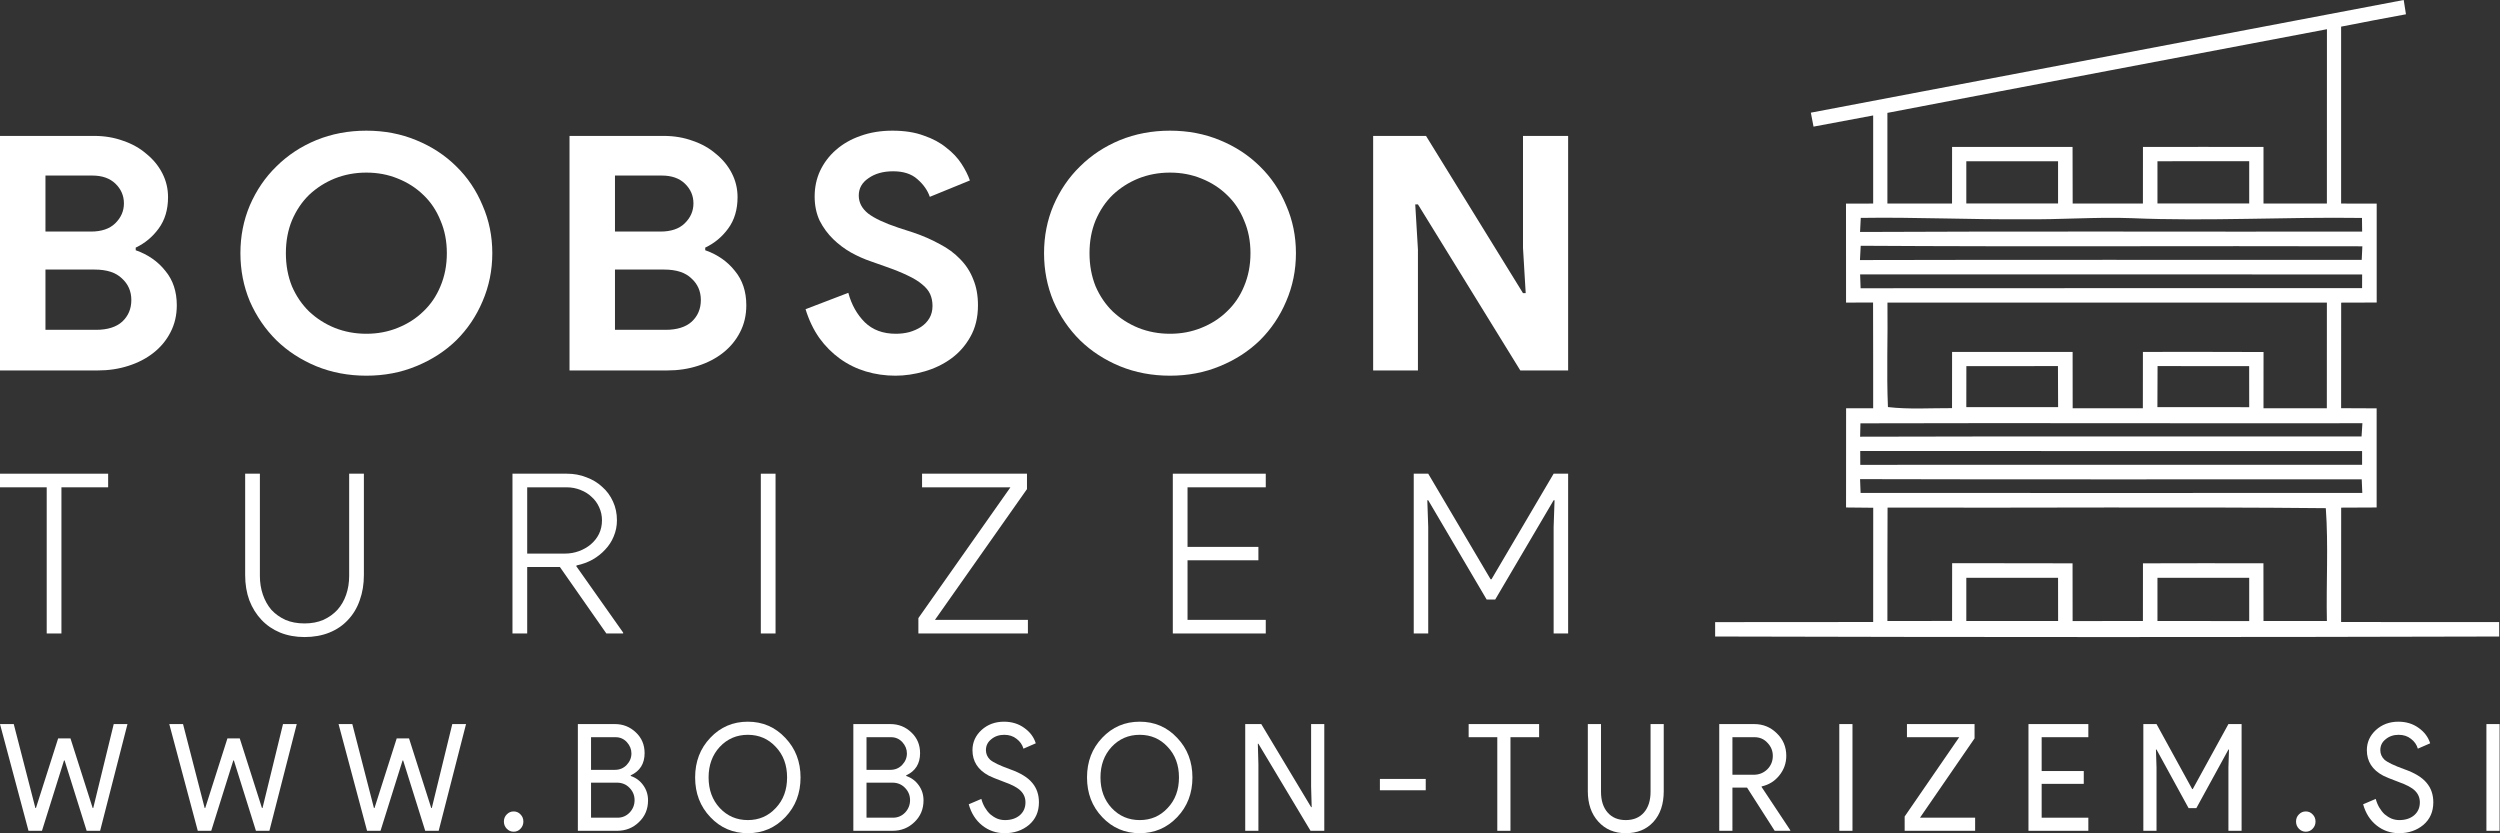
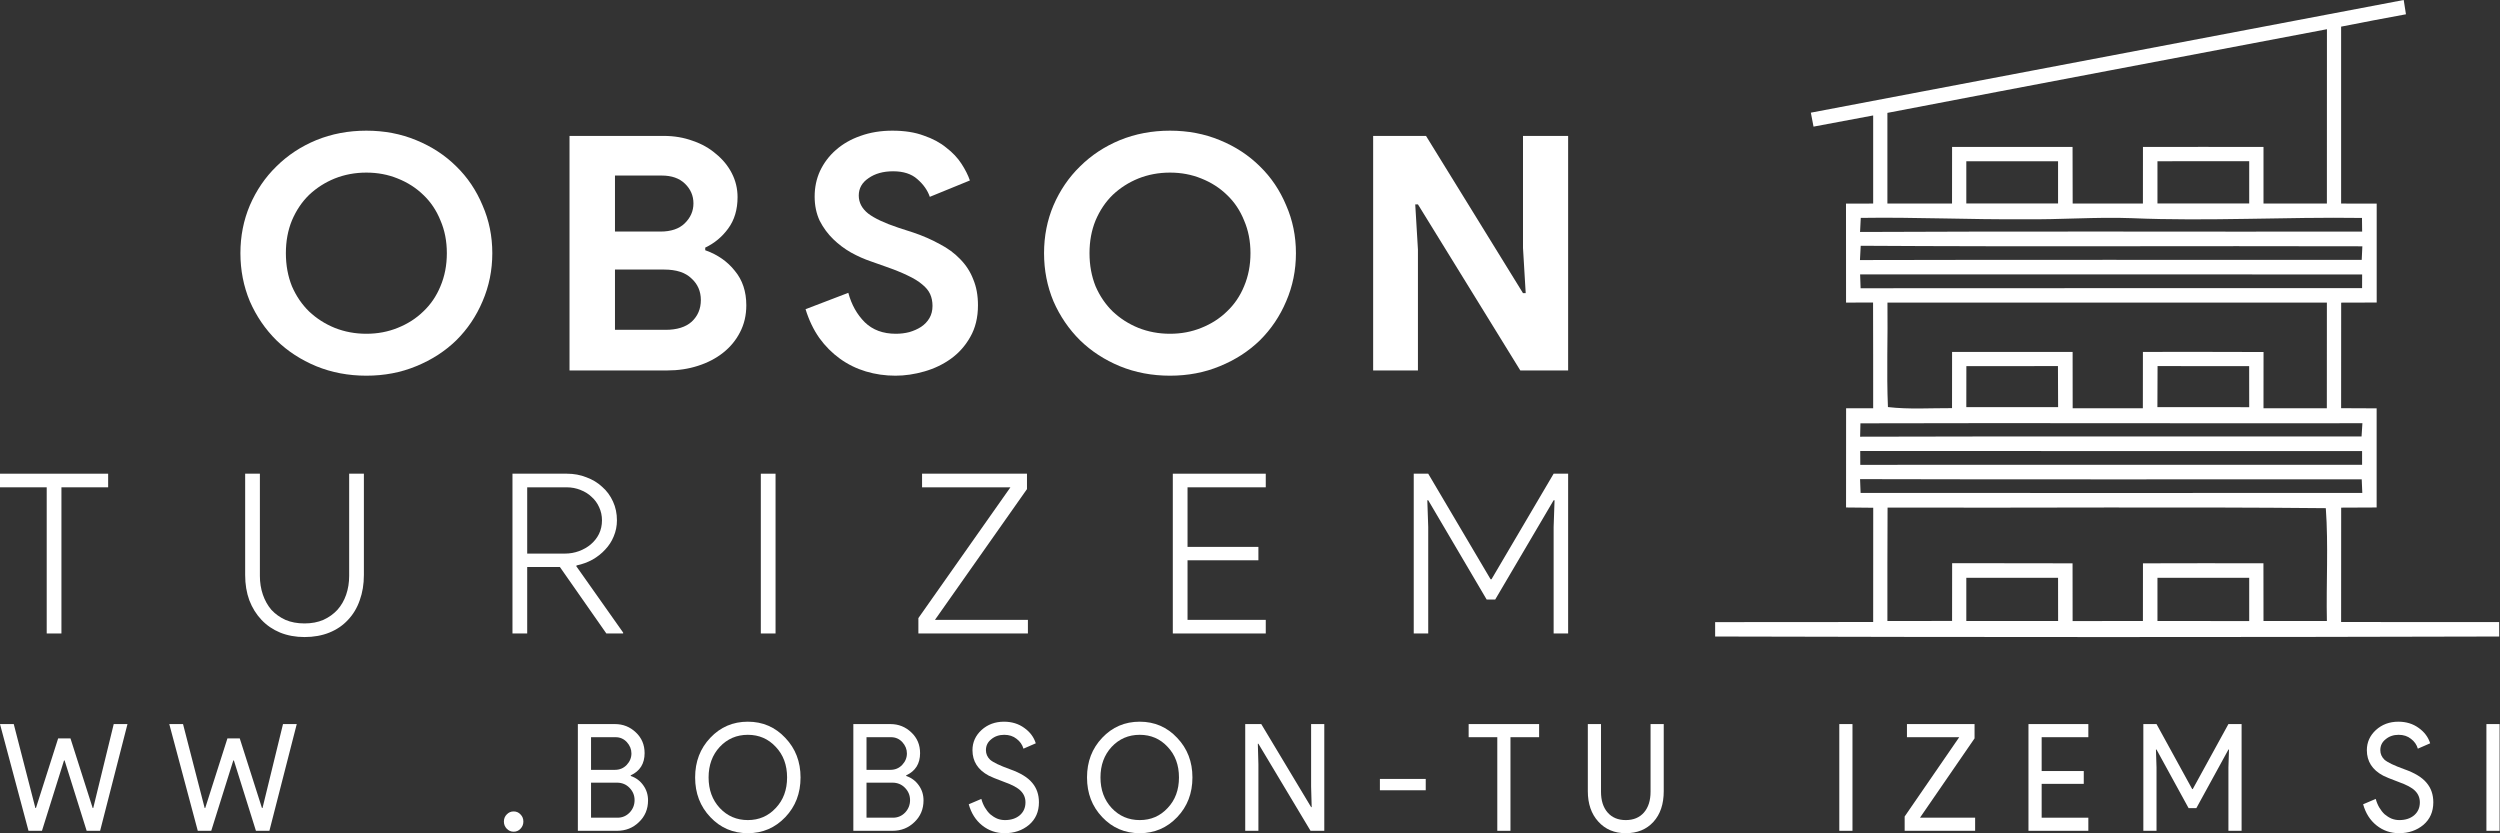
<svg xmlns="http://www.w3.org/2000/svg" width="3090" height="1030" viewBox="0 0 3090 1030" fill="none">
  <rect x="0" y="0" width="3090" height="1030" fill="#333333" stroke="none" />
  <path d="M57.732 782.977V602.318H0V585.494H133.665V602.318H75.933V782.977H57.732Z" fill="white" />
  <path d="M376.392 787.39C365.395 787.39 355.346 785.551 346.246 781.874C337.335 778.196 329.656 772.956 323.21 766.152C316.764 759.349 311.739 751.258 308.137 741.881C304.724 732.503 303.018 722.114 303.018 710.714V585.494H321.219V711.817C321.219 720.091 322.451 727.814 324.916 734.985C327.381 742.156 330.889 748.408 335.439 753.741C340.179 758.889 345.961 763.026 352.787 766.152C359.612 769.094 367.481 770.565 376.392 770.565C385.113 770.565 392.886 769.094 399.712 766.152C406.537 763.026 412.32 758.889 417.06 753.741C421.8 748.408 425.402 742.156 427.867 734.985C430.332 727.814 431.564 720.091 431.564 711.817V585.494H449.765V710.714C449.765 722.114 448.059 732.503 444.646 741.881C441.423 751.258 436.588 759.349 430.142 766.152C423.885 772.956 416.207 778.196 407.106 781.874C398.006 785.551 387.767 787.39 376.392 787.39Z" fill="white" />
  <path d="M633.418 585.494H700.819C709.351 585.494 717.314 586.965 724.708 589.907C732.292 592.665 738.833 596.618 744.331 601.767C750.019 606.731 754.475 612.799 757.698 619.971C760.921 626.958 762.533 634.681 762.533 643.139C762.533 650.126 761.206 656.746 758.551 662.998C756.086 669.066 752.579 674.49 748.029 679.271C743.668 684.051 738.454 688.189 732.387 691.682C726.32 694.992 719.779 697.383 712.764 698.854L712.195 699.681L770.211 781.874V782.977H749.451L692.003 700.784H651.619V782.977H633.418V585.494ZM698.259 684.235C704.327 684.235 710.109 683.224 715.608 681.201C721.106 679.179 725.941 676.421 730.112 672.927C734.472 669.249 737.885 664.928 740.35 659.964C742.815 654.815 744.047 649.207 744.047 643.139C744.047 637.439 742.909 632.106 740.634 627.142C738.359 621.993 735.231 617.672 731.249 614.178C727.457 610.501 722.907 607.651 717.598 605.628C712.29 603.422 706.507 602.318 700.25 602.318H651.619V684.235H698.259Z" fill="white" />
  <path d="M940.375 585.494H958.576V782.977H940.375V585.494Z" fill="white" />
  <path d="M1135.12 763.946L1248.88 602.318H1139.67V585.494H1269.35V604.525L1155.6 766.152H1270.49V782.977H1135.12V763.946Z" fill="white" />
  <path d="M1467.79 602.318V675.961H1555.38V692.51H1467.79V766.152H1564.48V782.977H1449.59V585.494H1564.48V602.318H1467.79Z" fill="white" />
  <path d="M1747.38 585.494H1765.29L1842.36 715.954H1843.5L1920.29 585.494H1938.21V782.977H1920.29V651.413L1921.43 618.316H1920.29L1848.05 741.053H1837.53L1765.29 618.316H1764.16L1765.29 651.413V782.977H1747.38V585.494Z" fill="white" />
  <path d="M2970.99 0C2726.73 46.419 2482.47 92.771 2238.21 139.256C2239.07 143.554 2240.65 152.216 2241.51 156.514C2266.11 152.018 2290.64 147.323 2315.24 142.694C2315.24 178.996 2315.24 215.298 2315.24 251.599C2304.07 251.599 2292.89 251.599 2281.65 251.666C2281.72 292.464 2281.65 333.196 2281.72 373.994C2292.83 373.994 2304.07 373.928 2315.11 373.928C2315.31 417.503 2315.18 461.012 2315.24 504.587C2304.13 504.587 2292.96 504.587 2281.78 504.587C2281.65 545.452 2281.65 586.382 2281.72 627.246C2292.96 627.312 2304.13 627.379 2315.31 627.577C2315.18 674.657 2315.24 721.737 2315.24 768.816C2250.18 768.949 2185.04 768.75 2119.91 768.949C2119.91 773.379 2119.91 782.306 2119.91 786.736C2442.93 787.595 2766 787.662 3089.02 786.736C3089.02 782.306 3088.95 773.379 3088.95 768.883C3023.82 768.75 2958.75 768.949 2893.62 768.816C2893.69 721.67 2893.69 674.591 2893.69 627.445C2908.3 627.379 2922.92 627.312 2937.53 627.246C2937.59 586.382 2937.59 545.584 2937.53 504.72C2922.92 504.654 2908.3 504.587 2893.62 504.521C2893.69 461.012 2893.69 417.569 2893.69 374.06C2908.3 373.994 2922.98 373.994 2937.59 373.928C2937.59 333.13 2937.59 292.398 2937.59 251.666C2922.98 251.599 2908.3 251.599 2893.62 251.599C2893.69 178.731 2893.69 105.797 2893.62 32.929C2920.34 27.64 2947.05 22.548 2973.76 17.655C2973.04 13.225 2971.71 4.43 2970.99 0ZM2876.03 251.599C2849.91 251.599 2823.8 251.599 2797.68 251.599C2797.74 228.258 2797.74 204.982 2797.68 181.641C2748.02 181.575 2698.36 181.509 2648.7 181.641C2648.64 204.982 2648.64 228.258 2648.64 251.599C2619.67 251.599 2590.71 251.599 2561.82 251.599C2561.82 228.258 2561.82 204.982 2561.68 181.641C2512.02 181.575 2462.43 181.575 2412.77 181.641C2412.77 204.916 2412.77 228.258 2412.71 251.599C2386.13 251.599 2359.48 251.599 2332.83 251.599C2332.9 214.24 2332.9 176.88 2332.83 139.52C2513.88 104.673 2694.99 70.62 2876.1 36.103C2875.97 107.98 2876.03 179.789 2876.03 251.599ZM2780.02 199.23C2780.02 216.62 2780.02 234.077 2780.02 251.467C2742.27 251.467 2704.44 251.467 2666.62 251.467C2666.62 234.077 2666.62 216.62 2666.62 199.296C2704.44 199.23 2742.2 199.296 2780.02 199.23ZM2543.76 199.296C2543.83 216.62 2543.83 234.011 2543.76 251.467C2506.01 251.467 2468.18 251.467 2430.36 251.467C2430.43 234.011 2430.43 216.62 2430.36 199.296C2468.18 199.23 2506.01 199.23 2543.76 199.296ZM2919.41 269.387C2919.48 273.619 2919.54 282.016 2919.61 286.248C2712.71 286.579 2505.88 285.653 2299.04 286.711C2299.37 280.892 2299.64 275.073 2299.9 269.32C2367.35 268.262 2434.66 271.569 2502.11 270.974C2546.34 271.635 2590.51 267.998 2634.68 269.651C2729.64 273.685 2824.52 267.998 2919.41 269.387ZM2919.87 304.432C2919.68 308.598 2919.28 316.995 2919.08 321.227C2712.38 321.293 2505.61 320.897 2298.91 321.426C2299.24 315.541 2299.57 309.656 2299.83 303.771C2506.47 305.093 2713.17 303.837 2919.87 304.432ZM2919.61 339.213C2919.54 343.445 2919.54 351.909 2919.54 356.14C2712.91 356.273 2506.34 356.008 2299.7 356.273C2299.57 351.975 2299.24 343.445 2299.11 339.147C2505.94 339.279 2712.77 339.147 2919.61 339.213ZM2876.03 373.994C2876.03 417.569 2876.1 461.078 2875.97 504.587C2849.85 504.654 2823.8 504.654 2797.68 504.587C2797.68 481.378 2797.74 458.235 2797.74 435.092C2748.08 434.827 2698.36 434.96 2648.64 434.96C2648.64 458.169 2648.64 481.378 2648.57 504.587C2619.67 504.654 2590.71 504.654 2561.82 504.587C2561.75 481.378 2561.75 458.169 2561.75 434.96C2512.09 434.893 2462.43 434.96 2412.77 434.96C2412.77 458.103 2412.77 481.312 2412.71 504.455C2386.32 504.323 2359.81 506.174 2333.49 503.133C2331.64 460.152 2333.49 417.04 2332.9 373.994C2513.94 373.994 2694.99 373.994 2876.03 373.994ZM2779.96 452.548C2780.02 469.41 2780.02 486.337 2780.02 503.265C2742.2 503.265 2704.38 503.265 2666.55 503.199C2666.62 486.337 2666.69 469.41 2666.75 452.482C2704.51 452.548 2742.27 452.548 2779.96 452.548ZM2543.63 452.482C2543.76 469.41 2543.83 486.271 2543.83 503.199C2506.01 503.265 2468.18 503.265 2430.36 503.199C2430.43 486.337 2430.43 469.41 2430.43 452.548C2468.18 452.548 2505.94 452.615 2543.63 452.482ZM2919.94 523.102C2919.68 527.202 2919.15 535.401 2918.88 539.501C2712.31 539.633 2505.68 539.17 2299.11 539.765C2299.17 535.599 2299.37 527.334 2299.5 523.234C2506.27 522.639 2713.11 523.433 2919.94 523.102ZM2919.54 557.486C2919.54 561.784 2919.54 570.248 2919.54 574.48C2712.78 574.546 2506.07 574.348 2299.31 574.546C2299.24 570.248 2299.24 561.718 2299.24 557.42C2506.01 557.618 2712.78 557.42 2919.54 557.486ZM2919.08 592.465C2919.28 596.631 2919.61 605.095 2919.81 609.261C2713.11 609.327 2506.4 609.393 2299.7 609.261C2299.5 604.963 2299.17 596.433 2299.04 592.201C2505.74 592.796 2712.38 592.333 2919.08 592.465ZM2876.03 767.56C2849.98 767.626 2823.86 767.626 2797.68 767.56C2797.74 743.756 2797.74 720.017 2797.61 696.213C2748.02 696.147 2698.36 696.081 2648.7 696.279C2648.64 720.017 2648.64 743.822 2648.64 767.56C2619.67 767.626 2590.71 767.626 2561.75 767.626C2561.82 743.822 2561.82 720.017 2561.68 696.279C2512.09 696.081 2462.5 696.213 2412.84 696.147C2412.71 719.951 2412.77 743.689 2412.77 767.494C2386.13 767.626 2359.48 767.626 2332.83 767.56C2332.9 720.811 2332.7 674.062 2333.03 627.379C2513.55 627.908 2694.19 626.321 2874.71 628.106C2878.02 674.458 2875.04 721.075 2876.03 767.56ZM2780.02 714.133C2780.02 731.986 2780.02 749.773 2780.02 767.626C2742.2 767.626 2704.44 767.626 2666.62 767.56C2666.62 749.773 2666.62 731.986 2666.62 714.198C2704.44 714.132 2742.27 714.133 2780.02 714.133ZM2543.76 714.198C2543.83 731.986 2543.83 749.773 2543.83 767.56C2506.01 767.626 2468.18 767.626 2430.36 767.56C2430.43 749.773 2430.43 731.986 2430.36 714.198C2468.18 714.132 2506.01 714.132 2543.76 714.198Z" fill="white" />
-   <path d="M0 167.989H116.545C129.31 167.989 141.242 170.013 152.341 174.062C163.441 177.841 173.014 183.239 181.061 190.257C189.386 197.005 195.907 204.967 200.624 214.144C205.342 223.322 207.7 233.173 207.7 243.7C207.7 259.085 203.816 272.041 196.046 282.568C188.554 292.825 179.119 300.652 167.742 306.051V309.29C183.004 314.688 195.213 323.19 204.37 334.796C213.805 346.133 218.522 360.303 218.522 377.308C218.522 389.724 215.886 400.926 210.614 410.913C205.619 420.629 198.682 428.997 189.802 436.015C180.923 443.032 170.517 448.431 158.585 452.21C146.93 455.988 134.305 457.878 120.708 457.878H0V167.989ZM112.383 286.212C125.425 286.212 135.415 282.838 142.352 276.09C149.566 269.072 153.174 260.84 153.174 251.393C153.174 241.946 149.705 233.848 142.768 227.1C135.831 220.352 126.257 216.979 114.048 216.979H56.191V286.212H112.383ZM118.626 407.674C132.778 407.674 143.6 404.3 151.093 397.552C158.585 390.534 162.331 381.627 162.331 370.83C162.331 360.034 158.446 351.126 150.676 344.109C143.184 336.821 131.946 333.177 116.962 333.177H56.191V407.674H118.626Z" fill="white" />
  <path d="M452.823 464.356C430.624 464.356 409.951 460.442 390.804 452.614C371.935 444.787 355.563 434.125 341.688 420.629C327.814 406.864 316.853 390.804 308.806 372.45C301.036 353.826 297.151 333.987 297.151 312.933C297.151 291.88 301.036 272.176 308.806 253.822C316.853 235.198 327.814 219.138 341.688 205.642C355.563 191.876 371.935 181.08 390.804 173.252C409.951 165.425 430.624 161.511 452.823 161.511C475.022 161.511 495.556 165.425 514.425 173.252C533.572 181.08 550.083 191.876 563.957 205.642C577.831 219.138 588.653 235.198 596.423 253.822C604.47 272.176 608.494 291.88 608.494 312.933C608.494 333.987 604.47 353.826 596.423 372.45C588.653 390.804 577.831 406.864 563.957 420.629C550.083 434.125 533.572 444.787 514.425 452.614C495.556 460.442 475.022 464.356 452.823 464.356ZM452.823 412.532C466.697 412.532 479.6 410.103 491.532 405.244C503.742 400.386 514.286 393.638 523.166 385.001C532.323 376.363 539.399 365.972 544.394 353.825C549.666 341.409 552.302 327.779 552.302 312.933C552.302 298.088 549.666 284.592 544.394 272.446C539.399 260.03 532.323 249.503 523.166 240.866C514.286 232.229 503.742 225.481 491.532 220.622C479.6 215.764 466.697 213.335 452.823 213.335C438.948 213.335 425.906 215.764 413.697 220.622C401.765 225.481 391.22 232.229 382.063 240.866C373.183 249.503 366.107 260.03 360.835 272.446C355.84 284.592 353.343 298.088 353.343 312.933C353.343 327.779 355.84 341.409 360.835 353.825C366.107 365.972 373.183 376.363 382.063 385.001C391.22 393.638 401.765 400.386 413.697 405.244C425.906 410.103 438.948 412.532 452.823 412.532Z" fill="white" />
  <path d="M703.922 167.989H820.467C833.232 167.989 845.164 170.013 856.263 174.062C867.363 177.841 876.936 183.239 884.983 190.257C893.308 197.005 899.829 204.967 904.546 214.144C909.263 223.322 911.622 233.173 911.622 243.7C911.622 259.085 907.737 272.041 899.968 282.568C892.475 292.825 883.041 300.652 871.664 306.051V309.29C886.926 314.688 899.135 323.19 908.292 334.796C917.727 346.133 922.444 360.303 922.444 377.308C922.444 389.724 919.808 400.926 914.536 410.913C909.541 420.629 902.604 428.997 893.724 436.015C884.845 443.032 874.439 448.431 862.507 452.21C850.852 455.988 838.226 457.878 824.629 457.878H703.922V167.989ZM816.305 286.212C829.347 286.212 839.336 282.838 846.273 276.09C853.488 269.072 857.096 260.84 857.096 251.393C857.096 241.946 853.627 233.848 846.69 227.1C839.753 220.352 830.179 216.979 817.97 216.979H760.113V286.212H816.305ZM822.548 407.674C836.7 407.674 847.522 404.3 855.014 397.552C862.507 390.534 866.253 381.627 866.253 370.83C866.253 360.034 862.368 351.126 854.598 344.109C847.106 336.821 835.868 333.177 820.883 333.177H760.113V407.674H822.548Z" fill="white" />
  <path d="M1106.8 464.356C1094.03 464.356 1081.82 462.601 1070.17 459.092C1058.51 455.583 1047.83 450.32 1038.12 443.302C1028.41 436.285 1019.94 427.782 1012.73 417.795C1005.51 407.539 999.825 395.662 995.662 382.167L1048.52 361.923C1052.41 376.498 1059.21 388.645 1068.92 398.361C1078.63 407.809 1091.4 412.532 1107.21 412.532C1113.04 412.532 1118.59 411.857 1123.86 410.508C1129.41 408.888 1134.27 406.729 1138.43 404.03C1142.87 401.061 1146.34 397.417 1148.84 393.098C1151.33 388.779 1152.58 383.786 1152.58 378.118C1152.58 372.72 1151.61 367.861 1149.67 363.542C1147.73 359.224 1144.4 355.175 1139.68 351.396C1135.24 347.617 1129.27 343.974 1121.78 340.465C1114.57 336.956 1105.55 333.312 1094.73 329.533L1076.41 323.055C1068.36 320.356 1060.18 316.712 1051.85 312.124C1043.81 307.535 1036.45 302.002 1029.79 295.524C1023.13 289.046 1017.58 281.488 1013.14 272.851C1008.98 263.944 1006.9 253.957 1006.9 242.89C1006.9 231.554 1009.12 221.027 1013.56 211.31C1018.28 201.323 1024.8 192.686 1033.12 185.398C1041.73 177.841 1051.85 172.038 1063.51 167.989C1075.44 163.67 1088.62 161.511 1103.05 161.511C1118.03 161.511 1130.94 163.535 1141.76 167.584C1152.86 171.363 1162.16 176.356 1169.65 182.564C1177.42 188.503 1183.66 195.115 1188.38 202.403C1193.1 209.691 1196.56 216.574 1198.78 223.052L1149.25 243.295C1146.48 235.198 1141.34 227.91 1133.85 221.432C1126.64 214.954 1116.65 211.715 1103.88 211.715C1091.67 211.715 1081.54 214.549 1073.5 220.218C1065.45 225.616 1061.43 232.769 1061.43 241.676C1061.43 250.313 1065.31 257.736 1073.08 263.944C1080.85 269.882 1093.2 275.685 1110.13 281.353L1128.86 287.426C1140.79 291.475 1151.61 296.199 1161.32 301.597C1171.31 306.725 1179.78 312.933 1186.71 320.221C1193.93 327.509 1199.34 335.876 1202.95 345.323C1206.83 354.5 1208.77 365.162 1208.77 377.308C1208.77 392.423 1205.58 405.514 1199.2 416.581C1193.1 427.377 1185.19 436.285 1175.47 443.302C1165.76 450.32 1154.8 455.583 1142.59 459.092C1130.38 462.601 1118.45 464.356 1106.8 464.356Z" fill="white" />
  <path d="M1446.11 464.356C1423.91 464.356 1403.24 460.442 1384.09 452.614C1365.22 444.787 1348.85 434.125 1334.97 420.629C1321.1 406.864 1310.14 390.804 1302.09 372.45C1294.32 353.826 1290.44 333.987 1290.44 312.933C1290.44 291.88 1294.32 272.176 1302.09 253.822C1310.14 235.198 1321.1 219.138 1334.97 205.642C1348.85 191.876 1365.22 181.08 1384.09 173.252C1403.24 165.425 1423.91 161.511 1446.11 161.511C1468.31 161.511 1488.84 165.425 1507.71 173.252C1526.86 181.08 1543.37 191.876 1557.24 205.642C1571.12 219.138 1581.94 235.198 1589.71 253.822C1597.76 272.176 1601.78 291.88 1601.78 312.933C1601.78 333.987 1597.76 353.826 1589.71 372.45C1581.94 390.804 1571.12 406.864 1557.24 420.629C1543.37 434.125 1526.86 444.787 1507.71 452.614C1488.84 460.442 1468.31 464.356 1446.11 464.356ZM1446.11 412.532C1459.98 412.532 1472.89 410.103 1484.82 405.244C1497.03 400.386 1507.57 393.638 1516.45 385.001C1525.61 376.363 1532.68 365.972 1537.68 353.825C1542.95 341.409 1545.59 327.779 1545.59 312.933C1545.59 298.088 1542.95 284.592 1537.68 272.446C1532.68 260.03 1525.61 249.503 1516.45 240.866C1507.57 232.229 1497.03 225.481 1484.82 220.622C1472.89 215.764 1459.98 213.335 1446.11 213.335C1432.23 213.335 1419.19 215.764 1406.98 220.622C1395.05 225.481 1384.51 232.229 1375.35 240.866C1366.47 249.503 1359.39 260.03 1354.12 272.446C1349.13 284.592 1346.63 298.088 1346.63 312.933C1346.63 327.779 1349.13 341.409 1354.12 353.825C1359.39 365.972 1366.47 376.363 1375.35 385.001C1384.51 393.638 1395.05 400.386 1406.98 405.244C1419.19 410.103 1432.23 412.532 1446.11 412.532Z" fill="white" />
  <path d="M1697.21 167.989H1762.56L1882.43 362.328H1885.76L1882.43 306.455V167.989H1938.21V457.878H1879.1L1752.57 252.607H1749.24L1752.57 308.48V457.878H1697.21V167.989Z" fill="white" />
  <path d="M140.564 894.958H157.559L123.746 1026.88H107.105L79.842 939.916H79.134L51.871 1026.88H35.23L0 894.958H16.995L43.727 998.692H44.435L71.875 912.646H87.1L114.54 998.692H115.248L140.564 894.958Z" fill="white" />
  <path d="M349.795 894.958H366.79L332.977 1026.88H316.336L289.073 939.916H288.365L261.101 1026.88H244.46L209.231 894.958H226.226L252.958 998.692H253.666L281.106 912.646H296.331L323.771 998.692H324.479L349.795 894.958Z" fill="white" />
-   <path d="M559.026 894.958H576.021L542.208 1026.88H525.567L498.303 939.916H497.595L470.332 1026.88H453.691L418.462 894.958H435.457L462.189 998.692H462.897L490.337 912.646H505.562L533.002 998.692H533.71L559.026 894.958Z" fill="white" />
  <path d="M646.888 1015.46C646.888 1018.9 645.708 1021.85 643.347 1024.3C641.105 1026.76 638.272 1027.99 634.85 1027.99C631.545 1027.99 628.713 1026.76 626.352 1024.3C623.992 1021.85 622.812 1018.9 622.812 1015.46C622.812 1011.9 623.992 1008.95 626.352 1006.62C628.713 1004.16 631.545 1002.93 634.85 1002.93C638.272 1002.93 641.105 1004.16 643.347 1006.62C645.708 1008.95 646.888 1011.9 646.888 1015.46Z" fill="white" />
  <path d="M714.235 1026.88V894.958H760.087C770.119 894.958 778.734 898.397 785.934 905.276C793.133 912.032 796.733 920.569 796.733 930.887C796.733 943.908 791.008 953.059 779.56 958.341V959.078C786.052 961.289 791.245 965.158 795.139 970.686C799.034 976.091 800.981 982.294 800.981 989.295C800.981 1000.1 797.205 1009.07 789.651 1016.2C782.334 1023.32 773.305 1026.88 762.565 1026.88H714.235ZM730.522 911.172V951.523H760.087C765.87 951.523 770.709 949.497 774.603 945.443C778.498 941.267 780.446 936.538 780.446 931.256C780.446 926.097 778.557 921.429 774.78 917.252C771.004 913.199 766.342 911.172 760.795 911.172H730.522ZM730.522 967.369V1010.67H763.273C769.174 1010.67 774.19 1008.52 778.321 1004.22C782.334 999.921 784.34 994.823 784.34 988.927C784.34 983.154 782.275 978.117 778.144 973.818C774.013 969.519 768.82 967.369 762.565 967.369H730.522Z" fill="white" />
  <path d="M989.477 960.92C989.477 980.451 983.222 996.788 970.712 1009.93C958.083 1023.2 942.622 1029.83 924.329 1029.83C905.918 1029.83 890.457 1023.2 877.946 1009.93C865.436 996.788 859.181 980.451 859.181 960.92C859.181 941.39 865.436 925.052 877.946 911.909C890.457 898.643 905.918 892.01 924.329 892.01C942.74 892.01 958.201 898.704 970.712 912.093C983.222 925.237 989.477 941.512 989.477 960.92ZM875.822 960.92C875.822 976.152 880.425 988.743 889.631 998.692C898.954 1008.64 910.52 1013.62 924.329 1013.62C938.138 1013.62 949.645 1008.64 958.85 998.692C968.174 988.865 972.836 976.275 972.836 960.92C972.836 945.566 968.174 932.975 958.85 923.149C949.645 913.199 938.138 908.224 924.329 908.224C910.52 908.224 898.954 913.199 889.631 923.149C880.425 933.098 875.822 945.689 875.822 960.92Z" fill="white" />
  <path d="M1054.73 1026.88V894.958H1100.58C1110.61 894.958 1119.23 898.397 1126.42 905.276C1133.62 912.032 1137.22 920.569 1137.22 930.887C1137.22 943.908 1131.5 953.059 1120.05 958.341V959.078C1126.54 961.289 1131.74 965.158 1135.63 970.686C1139.52 976.091 1141.47 982.294 1141.47 989.295C1141.47 1000.1 1137.7 1009.07 1130.14 1016.2C1122.82 1023.32 1113.8 1026.88 1103.06 1026.88H1054.73ZM1071.01 911.172V951.523H1100.58C1106.36 951.523 1111.2 949.497 1115.09 945.443C1118.99 941.267 1120.94 936.538 1120.94 931.256C1120.94 926.097 1119.05 921.429 1115.27 917.252C1111.49 913.199 1106.83 911.172 1101.29 911.172H1071.01ZM1071.01 967.369V1010.67H1103.76C1109.67 1010.67 1114.68 1008.52 1118.81 1004.22C1122.82 999.921 1124.83 994.823 1124.83 988.927C1124.83 983.154 1122.77 978.117 1118.64 973.818C1114.5 969.519 1109.31 967.369 1103.06 967.369H1071.01Z" fill="white" />
  <path d="M1284.12 991.691C1284.12 1003.24 1280.04 1012.51 1271.9 1019.51C1263.64 1026.39 1253.61 1029.83 1241.81 1029.83C1231.3 1029.83 1222.04 1026.64 1214.01 1020.25C1205.99 1013.86 1200.44 1005.14 1197.37 994.086L1212.95 987.453C1214.01 991.384 1215.49 994.946 1217.38 998.139C1219.26 1001.33 1221.45 1004.1 1223.93 1006.43C1226.52 1008.64 1229.35 1010.42 1232.42 1011.77C1235.49 1013 1238.74 1013.62 1242.16 1013.62C1249.6 1013.62 1255.67 1011.65 1260.39 1007.72C1265.11 1003.67 1267.48 998.324 1267.48 991.691C1267.48 986.163 1265.53 981.434 1261.63 977.503C1257.97 973.695 1251.13 970.01 1241.1 966.448C1230.95 962.64 1224.63 960.061 1222.16 958.709C1208.7 951.585 1201.97 941.082 1201.97 927.202C1201.97 917.498 1205.69 909.207 1213.13 902.328C1220.68 895.449 1229.94 892.01 1240.92 892.01C1250.6 892.01 1258.98 894.589 1266.06 899.748C1273.14 904.785 1277.86 911.111 1280.22 918.726L1265 925.36C1263.58 920.446 1260.75 916.393 1256.5 913.199C1252.37 909.882 1247.29 908.224 1241.27 908.224C1234.9 908.224 1229.53 910.067 1225.16 913.752C1220.8 917.191 1218.61 921.675 1218.61 927.202C1218.61 931.747 1220.33 935.678 1223.75 938.994C1227.53 942.311 1235.73 946.242 1248.36 950.786C1261.22 955.331 1270.37 960.92 1275.8 967.553C1281.34 974.064 1284.12 982.109 1284.12 991.691Z" fill="white" />
  <path d="M1473.85 960.92C1473.85 980.451 1467.59 996.788 1455.08 1009.93C1442.46 1023.2 1426.99 1029.83 1408.7 1029.83C1390.29 1029.83 1374.83 1023.2 1362.32 1009.93C1349.81 996.788 1343.55 980.451 1343.55 960.92C1343.55 941.39 1349.81 925.052 1362.32 911.909C1374.83 898.643 1390.29 892.01 1408.7 892.01C1427.11 892.01 1442.57 898.704 1455.08 912.093C1467.59 925.237 1473.85 941.512 1473.85 960.92ZM1360.19 960.92C1360.19 976.152 1364.8 988.743 1374 998.692C1383.33 1008.64 1394.89 1013.62 1408.7 1013.62C1422.51 1013.62 1434.02 1008.64 1443.22 998.692C1452.55 988.865 1457.21 976.275 1457.21 960.92C1457.21 945.566 1452.55 932.975 1443.22 923.149C1434.02 913.199 1422.51 908.224 1408.7 908.224C1394.89 908.224 1383.33 913.199 1374 923.149C1364.8 933.098 1360.19 945.689 1360.19 960.92Z" fill="white" />
  <path d="M1555.39 1026.88H1539.1V894.958H1558.93L1620.53 997.587H1621.24L1620.53 972.16V894.958H1636.82V1026.88H1619.83L1555.39 919.279H1554.68L1555.39 944.706V1026.88Z" fill="white" />
  <path d="M1762.21 976.766H1705.56V962.763H1762.21V976.766Z" fill="white" />
  <path d="M1866.94 911.172V1026.88H1850.66V911.172H1815.25V894.958H1902.35V911.172H1866.94Z" fill="white" />
  <path d="M2009.46 1029.83C1995.42 1029.83 1984.09 1025.04 1975.47 1015.46C1966.86 1006 1962.55 993.472 1962.55 977.872V894.958H1978.84V978.609C1978.84 989.418 1981.55 997.955 1986.98 1004.22C1992.41 1010.48 1999.9 1013.62 2009.46 1013.62C2019.02 1013.62 2026.52 1010.48 2031.95 1004.22C2037.37 997.955 2040.09 989.418 2040.09 978.609V894.958H2056.38V977.872C2056.38 993.84 2052.13 1006.49 2043.63 1015.83C2035.13 1025.16 2023.74 1029.83 2009.46 1029.83Z" fill="white" />
-   <path d="M2141.28 911.172V957.604H2167.48C2174.09 957.604 2179.7 955.393 2184.3 950.971C2188.9 946.426 2191.2 940.837 2191.2 934.204C2191.2 928.062 2189.02 922.719 2184.65 918.174C2180.41 913.506 2175.04 911.172 2168.54 911.172H2141.28ZM2141.28 1026.88H2124.99V894.958H2168.19C2179.17 894.958 2188.49 898.766 2196.16 906.382C2203.95 913.874 2207.85 923.149 2207.85 934.204C2207.85 943.294 2204.95 951.401 2199.17 958.525C2193.51 965.527 2186.31 970.01 2177.57 971.976L2177.22 972.528L2212.8 1026.15V1026.88H2193.51L2159.34 973.45H2141.28V1026.88Z" fill="white" />
  <path d="M2289.66 1026.88H2273.37V894.958H2289.66V1026.88Z" fill="white" />
  <path d="M2441.26 1026.88H2354.15V1009.19L2421.6 911.172H2356.99V894.958H2440.55V912.646L2373.1 1010.67H2441.26V1026.88Z" fill="white" />
  <path d="M2581.19 894.958V911.172H2523.48V952.998H2575.53V968.843H2523.48V1010.67H2581.19V1026.88H2507.19V894.958H2581.19Z" fill="white" />
  <path d="M2665.46 1026.88H2649.17V894.958H2665.46L2709.54 975.292H2710.25L2754.33 894.958H2770.61V1026.88H2754.33V948.575L2755.04 926.465H2754.33L2714.67 998.877H2705.11L2665.46 926.465H2664.75L2665.46 948.575V1026.88Z" fill="white" />
-   <path d="M2861.98 1015.46C2861.98 1018.9 2860.8 1021.85 2858.44 1024.3C2856.19 1026.76 2853.36 1027.99 2849.94 1027.99C2846.64 1027.99 2843.8 1026.76 2841.44 1024.3C2839.08 1021.85 2837.9 1018.9 2837.9 1015.46C2837.9 1011.9 2839.08 1008.95 2841.44 1006.62C2843.8 1004.16 2846.64 1002.93 2849.94 1002.93C2853.36 1002.93 2856.19 1004.16 2858.44 1006.62C2860.8 1008.95 2861.98 1011.9 2861.98 1015.46Z" fill="white" />
  <path d="M3007.57 991.691C3007.57 1003.24 3003.5 1012.51 2995.36 1019.51C2987.1 1026.39 2977.06 1029.83 2965.26 1029.83C2954.76 1029.83 2945.49 1026.64 2937.47 1020.25C2929.44 1013.86 2923.9 1005.14 2920.83 994.086L2936.41 987.453C2937.47 991.384 2938.94 994.946 2940.83 998.139C2942.72 1001.33 2944.9 1004.1 2947.38 1006.43C2949.98 1008.64 2952.81 1010.42 2955.88 1011.77C2958.95 1013 2962.19 1013.62 2965.62 1013.62C2973.05 1013.62 2979.13 1011.65 2983.85 1007.72C2988.57 1003.67 2990.93 998.324 2990.93 991.691C2990.93 986.163 2988.99 981.434 2985.09 977.503C2981.43 973.695 2974.59 970.01 2964.55 966.448C2954.4 962.64 2948.09 960.061 2945.61 958.709C2932.16 951.585 2925.43 941.082 2925.43 927.202C2925.43 917.498 2929.15 909.207 2936.58 902.328C2944.14 895.449 2953.4 892.01 2964.38 892.01C2974.06 892.01 2982.44 894.589 2989.52 899.748C2996.6 904.785 3001.32 911.111 3003.68 918.726L2988.45 925.36C2987.04 920.446 2984.21 916.393 2979.96 913.199C2975.83 909.882 2970.75 908.224 2964.73 908.224C2958.36 908.224 2952.99 910.067 2948.62 913.752C2944.25 917.191 2942.07 921.675 2942.07 927.202C2942.07 931.747 2943.78 935.678 2947.21 938.994C2950.98 942.311 2959.18 946.242 2971.81 950.786C2984.68 955.331 2993.82 960.92 2999.25 967.553C3004.8 974.064 3007.57 982.109 3007.57 991.691Z" fill="white" />
  <path d="M3089.49 1026.88H3073.21V894.958H3089.49V1026.88Z" fill="white" />
</svg>